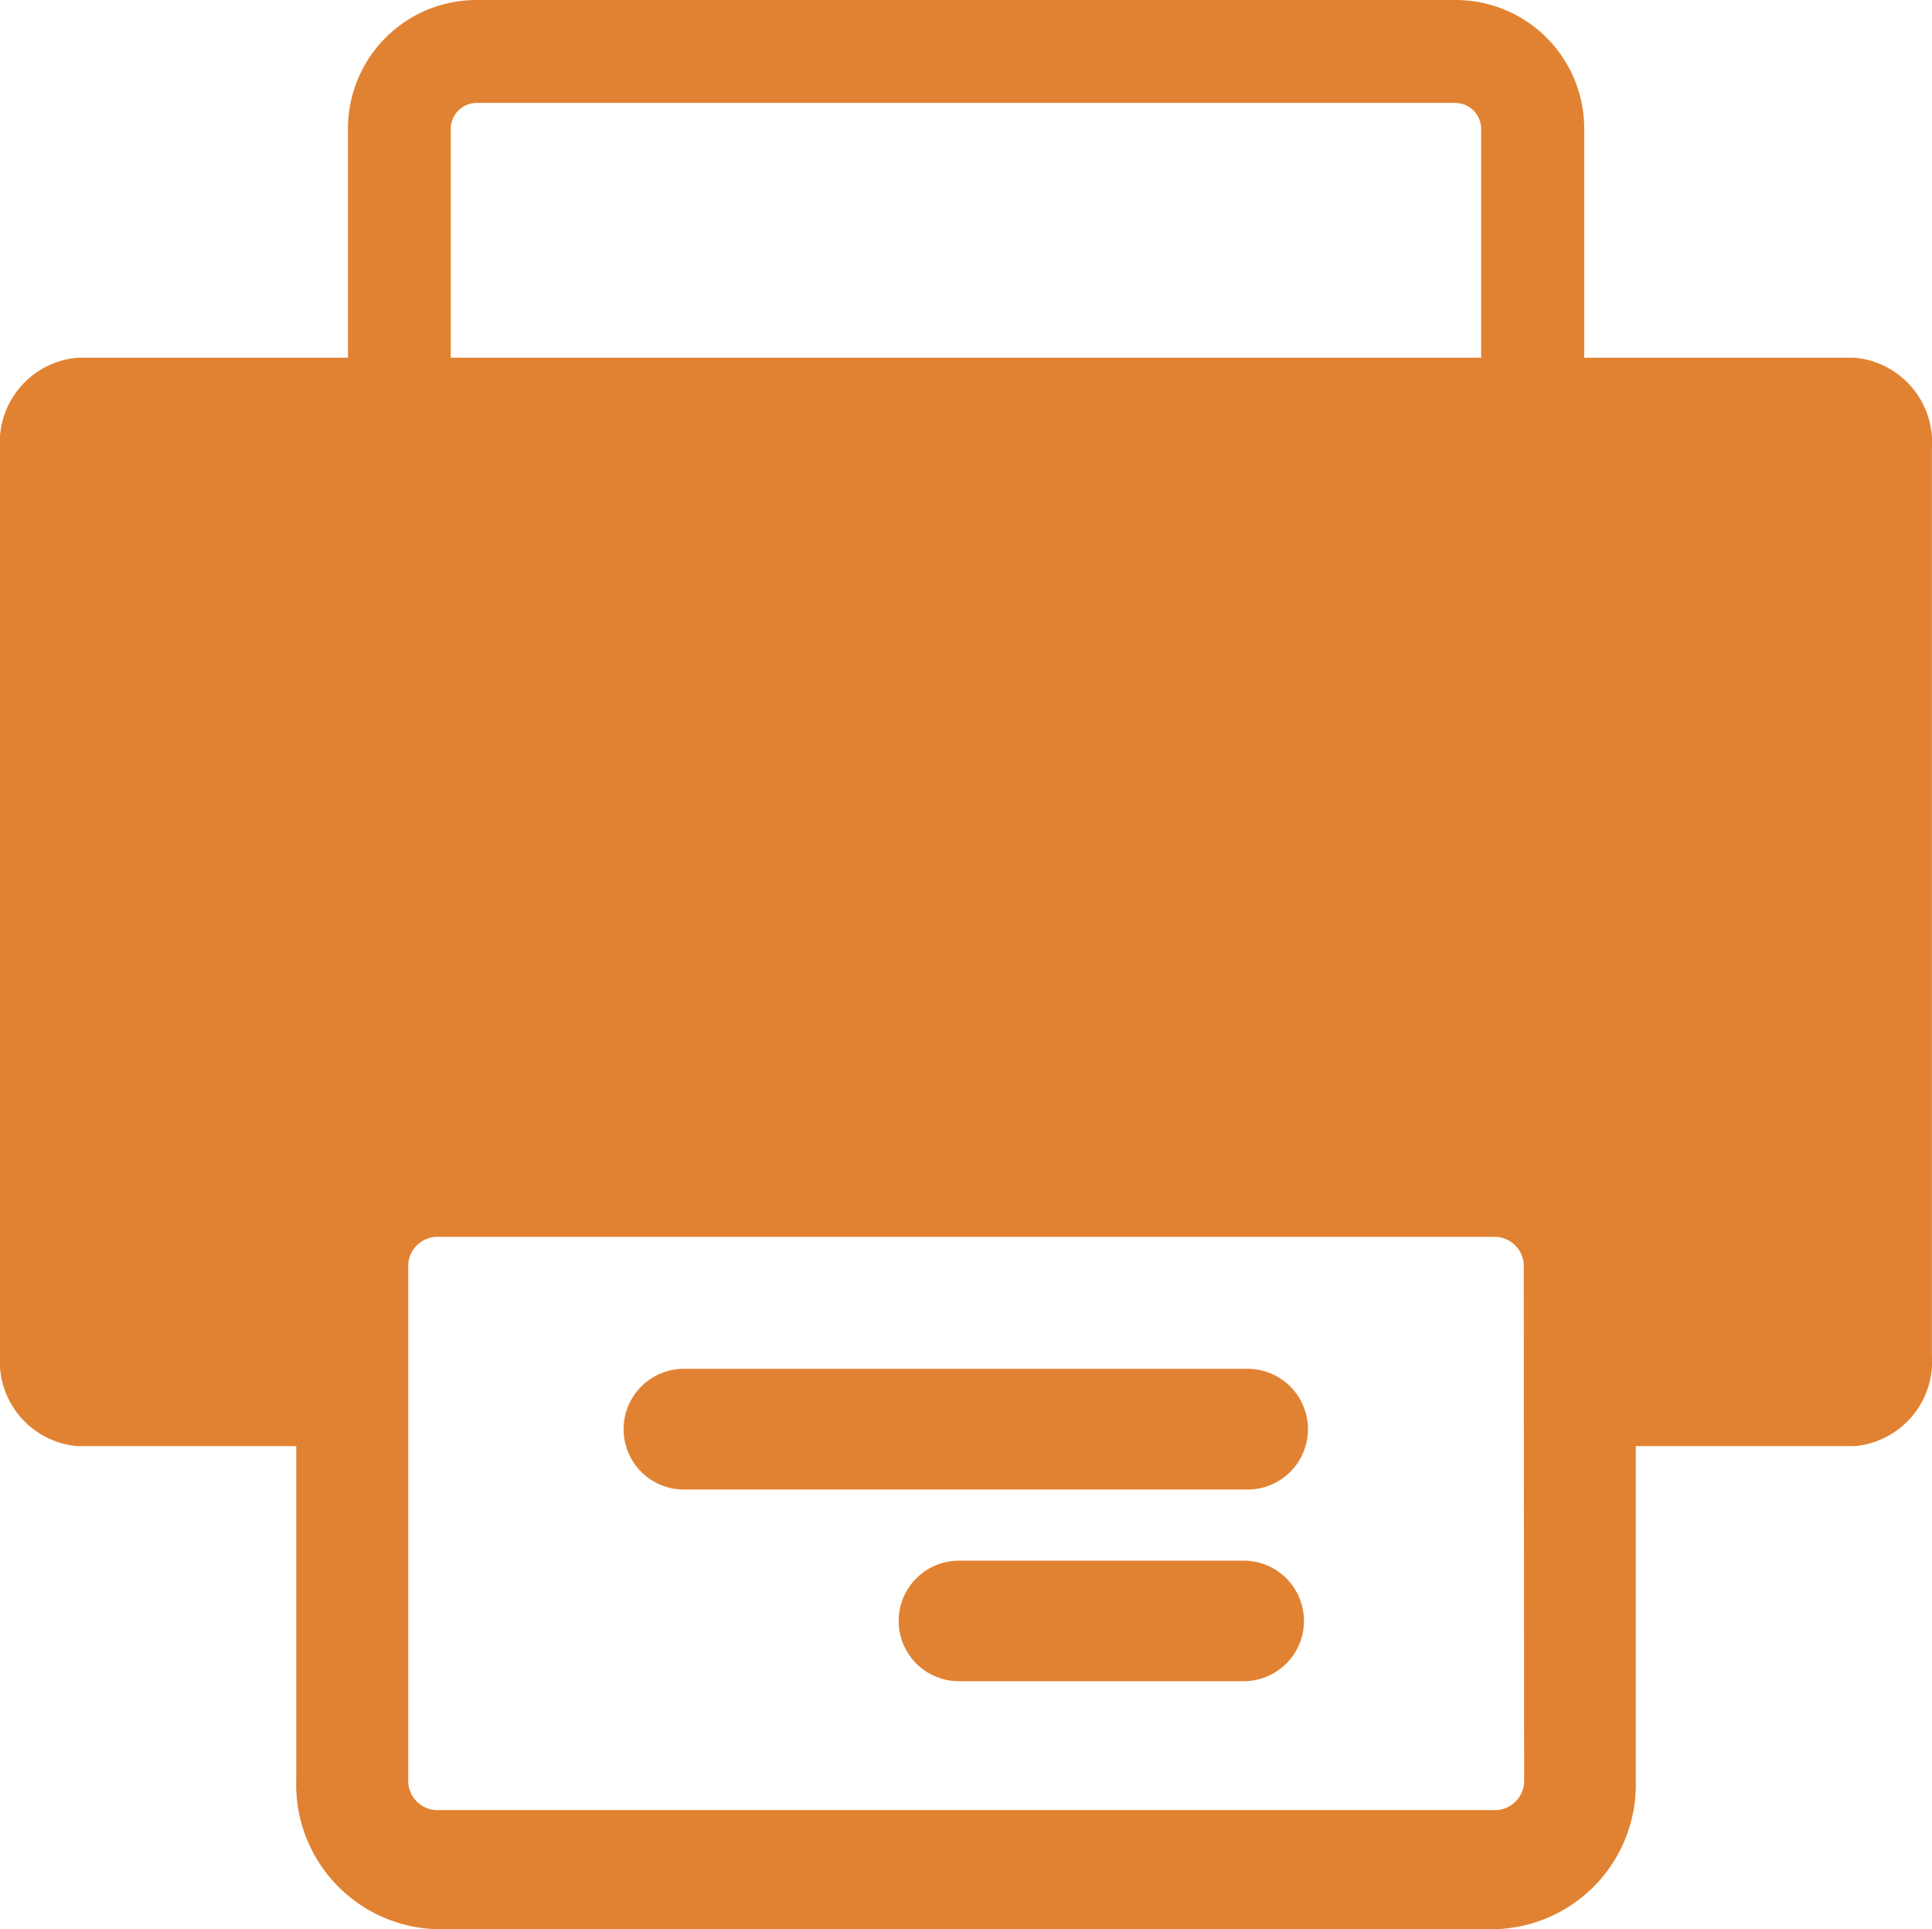
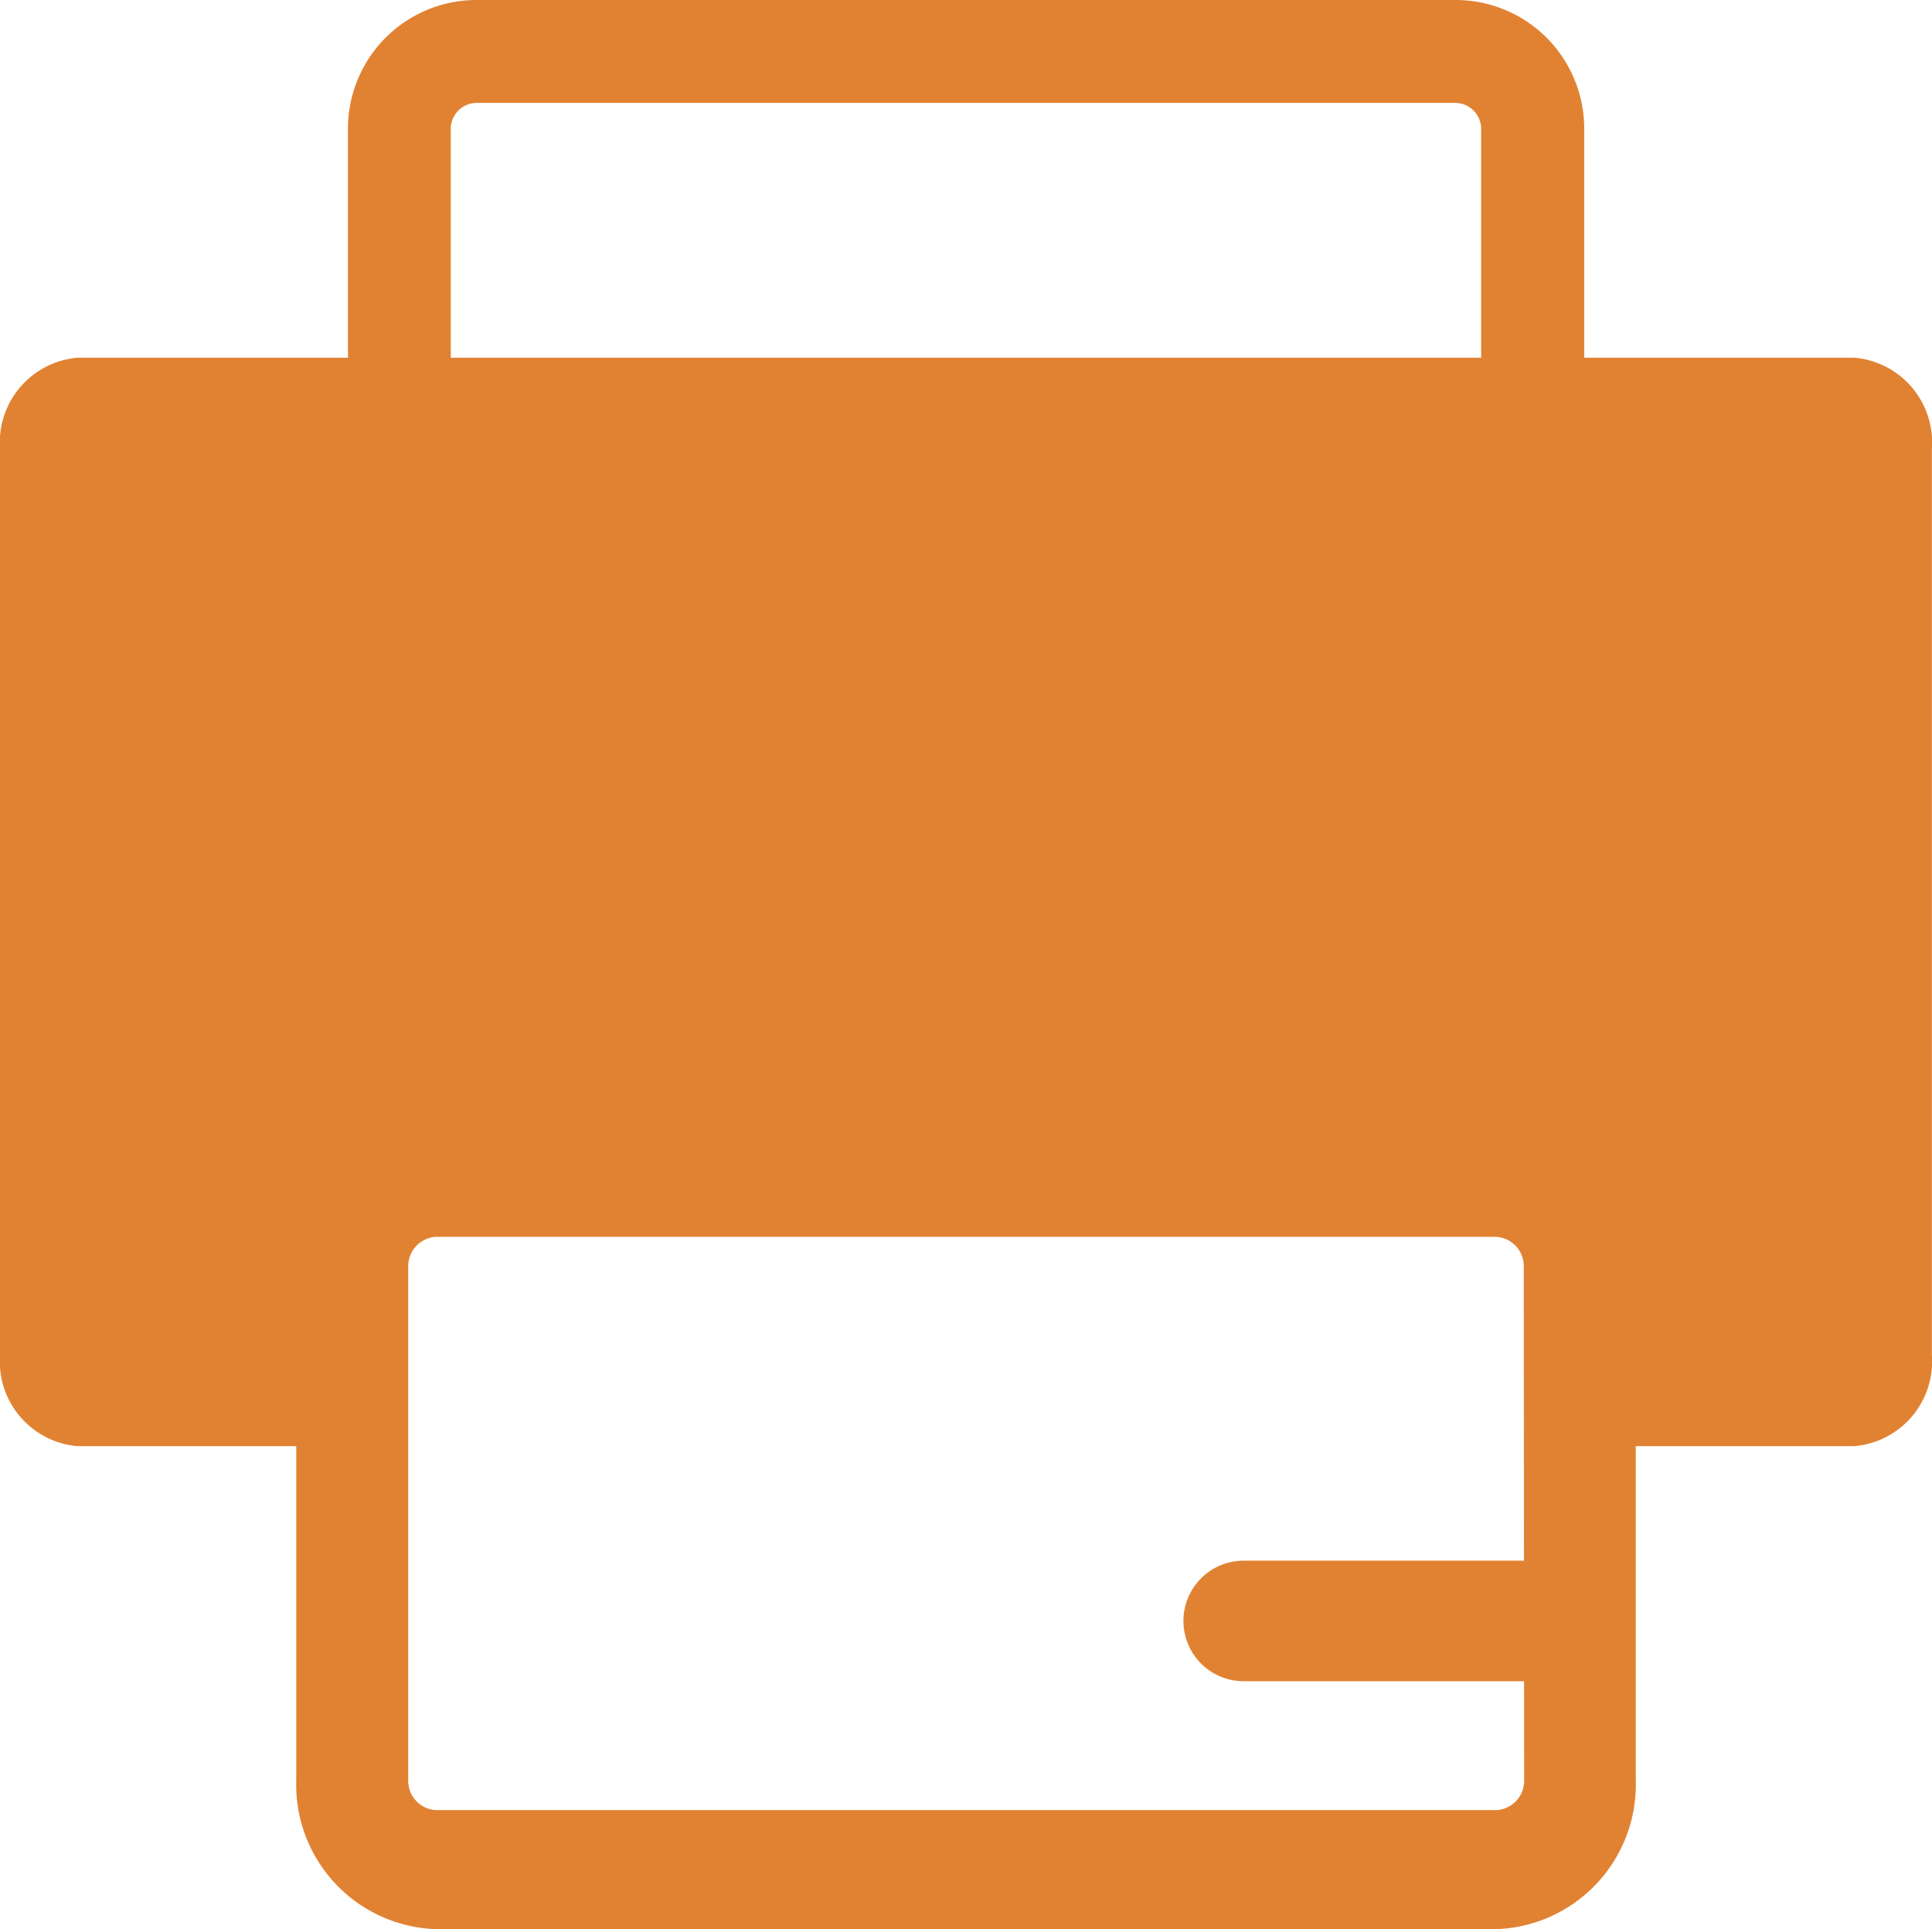
<svg xmlns="http://www.w3.org/2000/svg" id="Drucken" width="21.032" height="21" viewBox="0 0 21.032 21">
  <path id="Pfad_325" data-name="Pfad 325" d="M20.19,3.894H17.246V1.4a1.4,1.4,0,0,0-1.4-1.4H5.188a1.4,1.4,0,0,0-1.4,1.4V3.894H.841A.926.926,0,0,0,0,4.882v9.873a.925.925,0,0,0,.841.987H3.225v3.637A1.574,1.574,0,0,0,4.744,21H16.288a1.574,1.574,0,0,0,1.519-1.621V15.742H20.19a.925.925,0,0,0,.841-.987V4.882A.926.926,0,0,0,20.19,3.894ZM4.907,1.4a.284.284,0,0,1,.28-.28H15.844a.284.284,0,0,1,.28.28V3.894H4.907ZM16.592,19.379a.319.319,0,0,1-.3.325H4.744a.319.319,0,0,1-.3-.325V13.788a.319.319,0,0,1,.3-.324H16.288a.319.319,0,0,1,.3.324Z" fill="#E18232" />
-   <path id="Pfad_326" data-name="Pfad 326" d="M143.269,243.652h-3.1a.656.656,0,0,1,0-1.312h3.1a.656.656,0,0,1,0,1.312Z" transform="translate(-129.73 -225.351)" fill="#E18232" />
-   <path id="Pfad_327" data-name="Pfad 327" d="M97.6,212.545h6.085a.657.657,0,1,1,0,1.313H97.6a.657.657,0,1,1,0-1.313Z" transform="translate(-90.129 -197.644)" fill="#E18232" />
+   <path id="Pfad_326" data-name="Pfad 326" d="M143.269,243.652a.656.656,0,0,1,0-1.312h3.1a.656.656,0,0,1,0,1.312Z" transform="translate(-129.73 -225.351)" fill="#E18232" />
</svg>